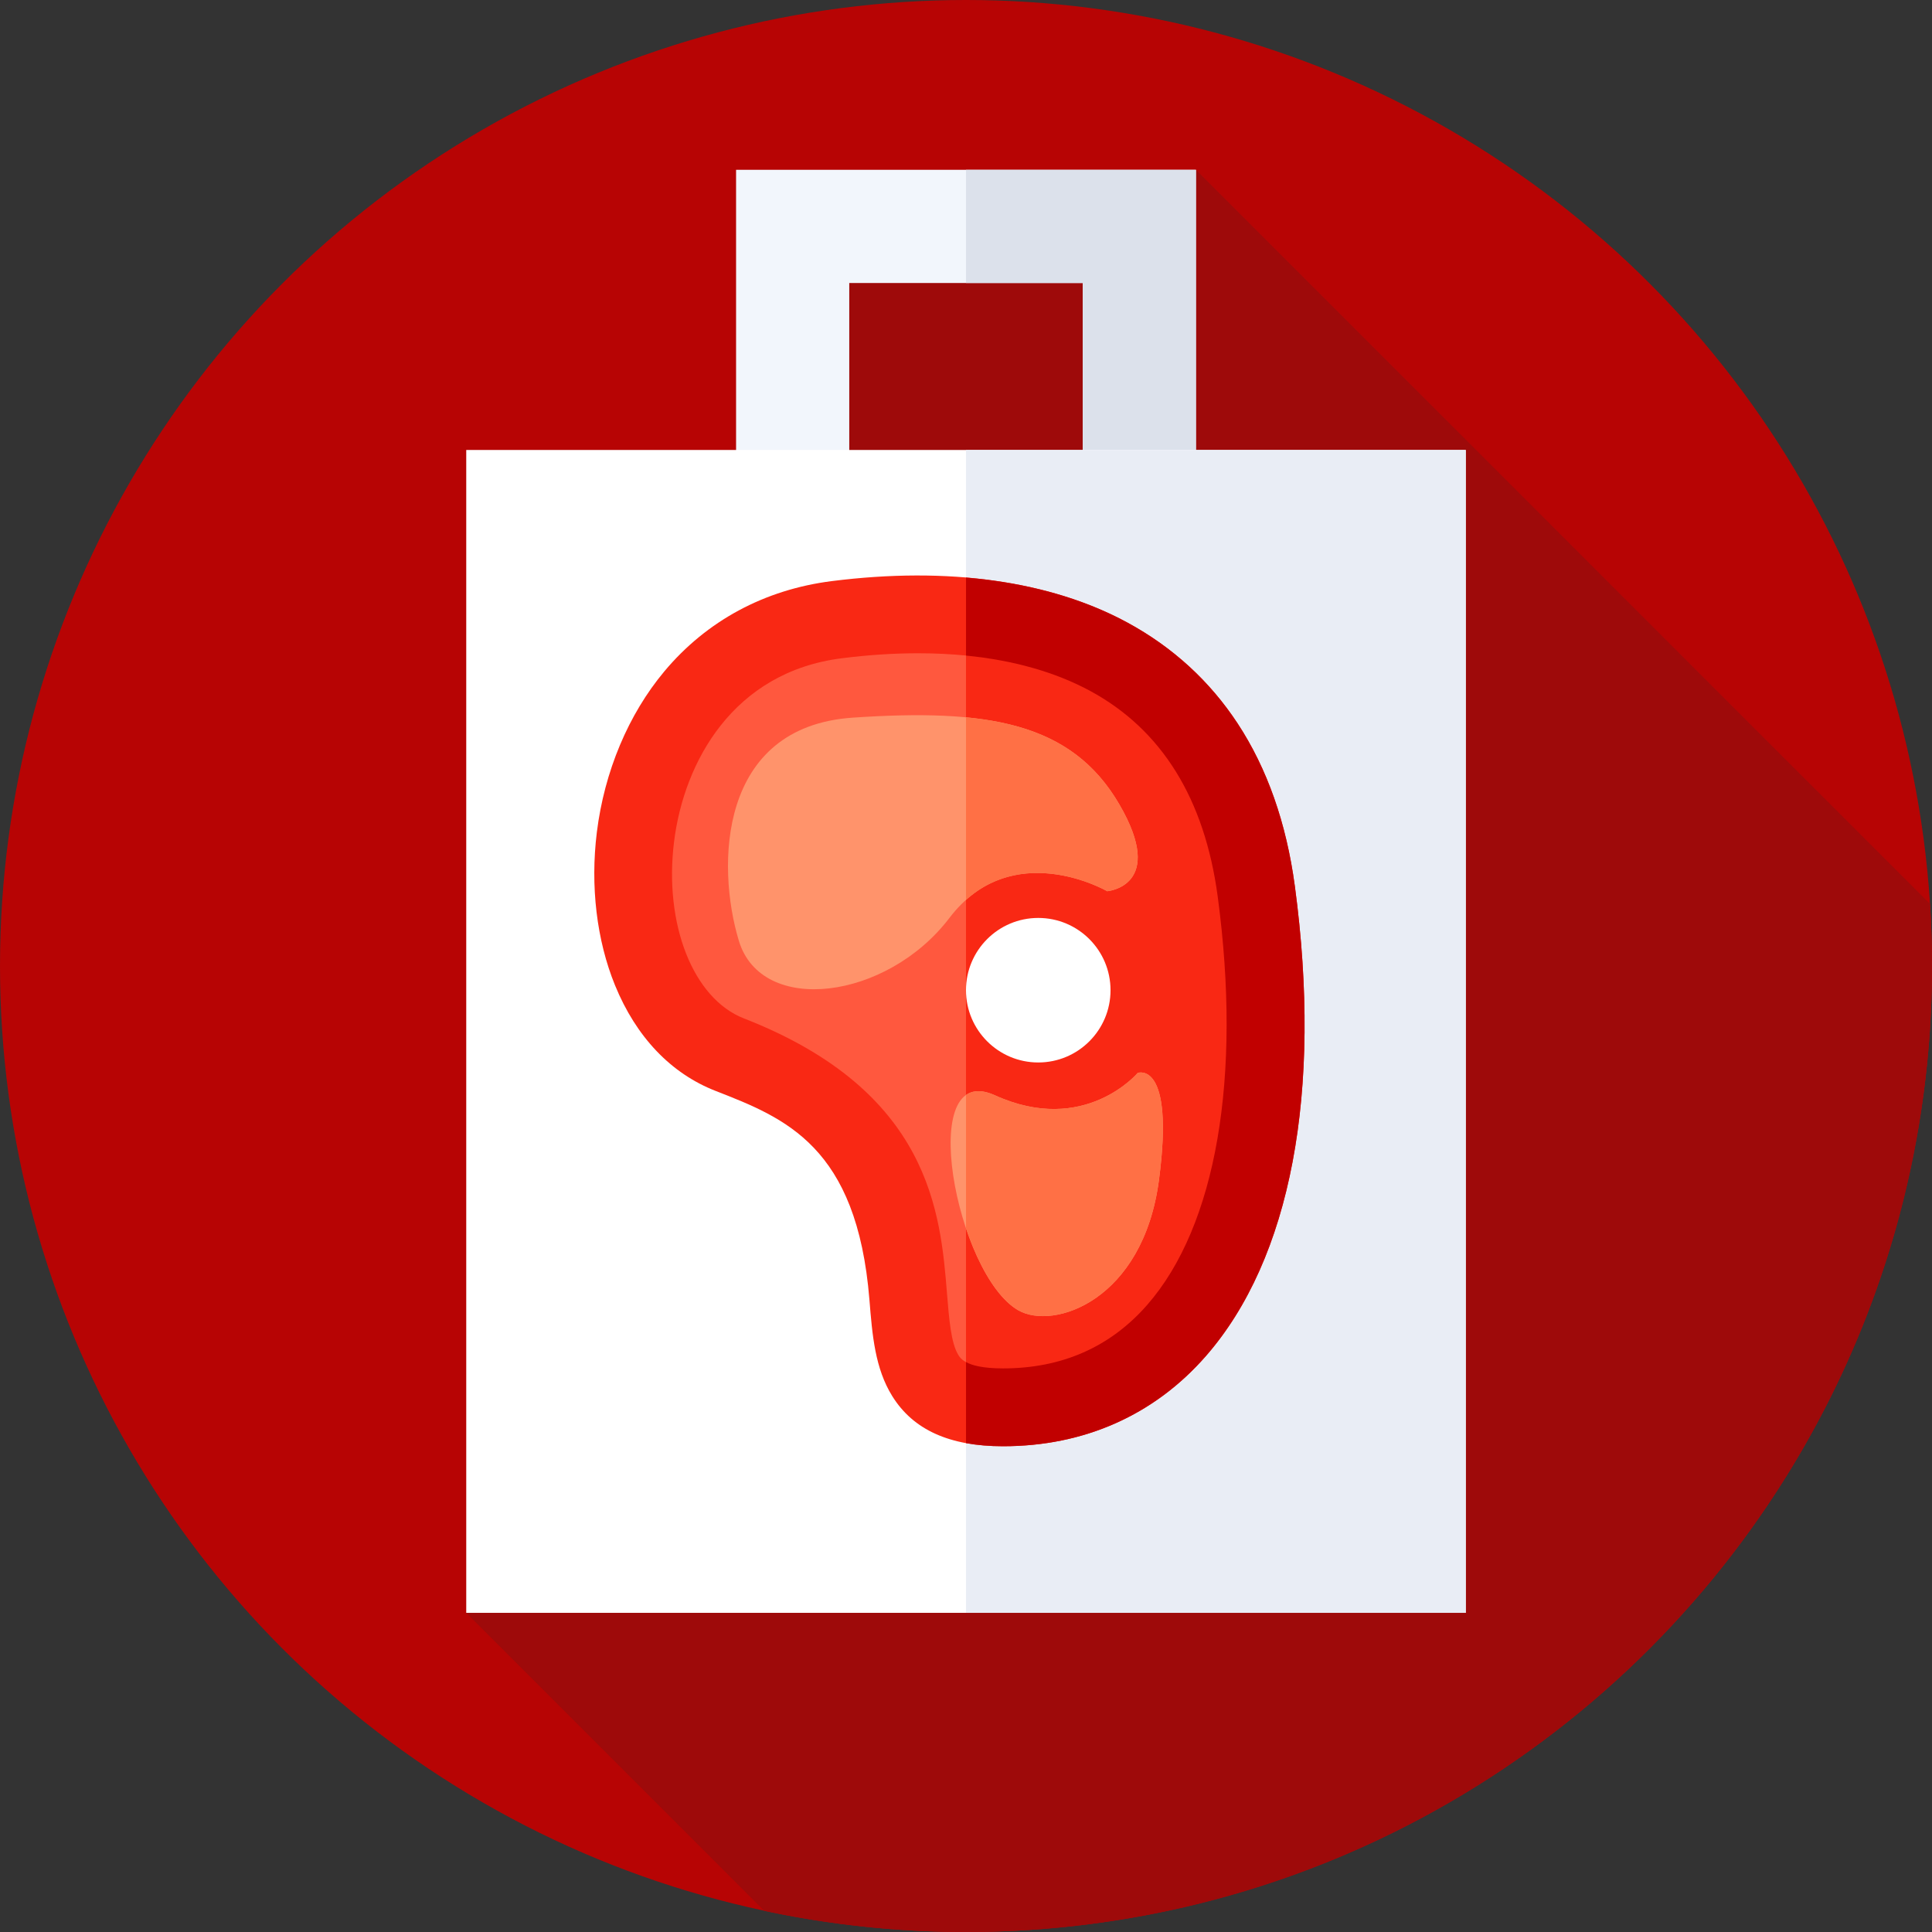
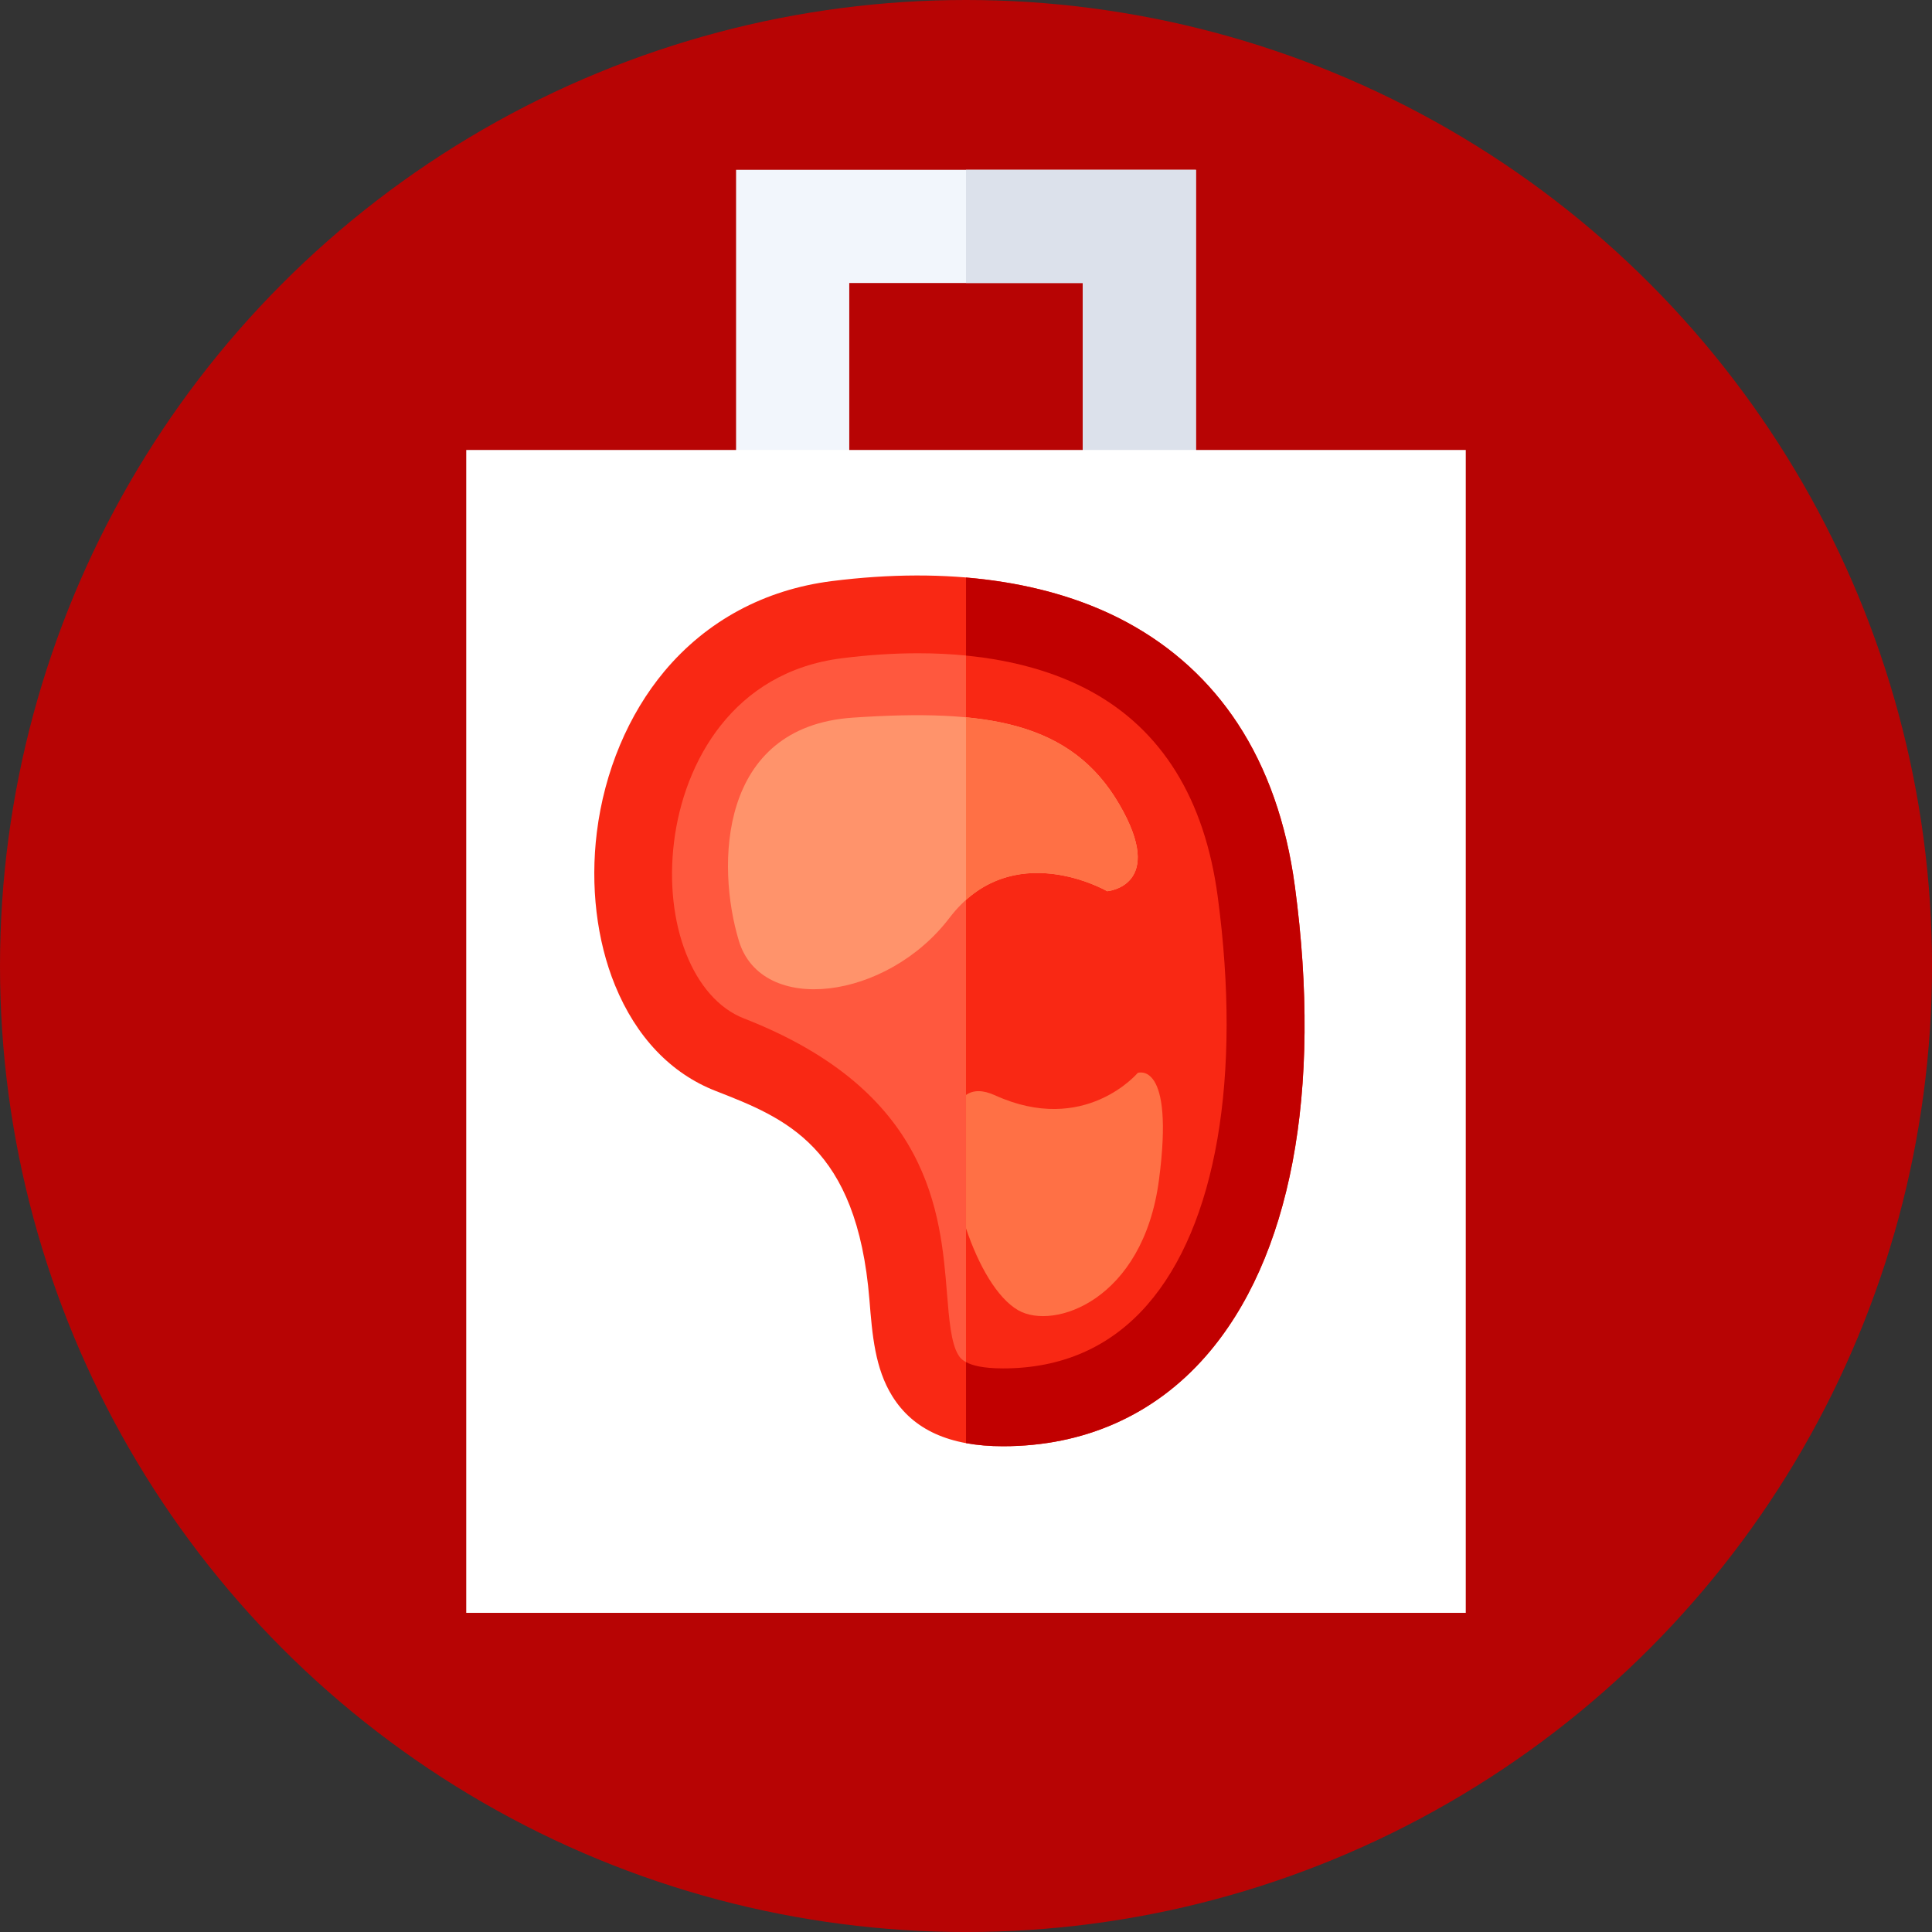
<svg xmlns="http://www.w3.org/2000/svg" id="Layer_1" data-name="Layer 1" viewBox="0 0 85.039 85.039">
  <rect x="0" y="0" width="85.039" height="85.039" fill="#333333" stroke="none" />
  <defs>
    <style> .cls-1 { fill: #e9edf5; } .cls-2 { fill: #b70404; } .cls-3 { fill: #ff583e; } .cls-4 { fill: #f2f6fc; } .cls-5 { fill: #fff; } .cls-6 { fill: #f92814; } .cls-7 { fill: #ff936b; } .cls-8 { fill: #9e0a0a; } .cls-9 { fill: #ff7045; } .cls-10 { fill: #dce1eb; } .cls-11 { fill: #c10000; } </style>
  </defs>
  <circle class="cls-2" cx="42.52" cy="42.52" r="42.52" />
-   <path class="cls-8" d="M85.039,42.52c0-.918-.029-1.83-.087-2.733L52.641,7.474l-16.161,2.491-15.958,61.025,13.121,13.121c2.863.608,5.832.928,8.876.928,23.483,0,42.52-19.037,42.52-42.52Z" />
  <path class="cls-4" d="M52.641,30.757h-20.242V7.474h20.242v23.283h0ZM37.381,25.774h10.277v-13.317h-10.277v13.317Z" />
  <path class="cls-10" d="M52.641,7.474h-10.121v4.983h5.138v13.317h-5.138v4.983h10.121V7.474Z" />
-   <path class="cls-5" d="M20.522,19.806h43.995v51.185H20.522V19.806Z" />
-   <path class="cls-1" d="M42.52,19.806h21.997v51.185h-21.997V19.806Z" />
+   <path class="cls-5" d="M20.522,19.806h43.995v51.185H20.522V19.806" />
  <g>
    <g>
      <path class="cls-3" d="M55.295,39.228c1.787,13.311-2.299,22.717-11.145,22.717-8.421,0,1.076-10.409-12.03-15.523-6.616-2.581-5.848-17.811,4.712-19.146,8.722-1.103,17.057,1.473,18.463,11.952Z" />
      <path class="cls-6" d="M55.295,39.228c-1.094-8.149-6.378-11.518-12.776-12.095v34.637c.452.114.988.175,1.631.175,8.847,0,12.932-9.406,11.145-22.717h0Z" />
      <path class="cls-6" d="M44.15,63.658c-2.356,0-3.951-.721-4.874-2.203-.763-1.224-.882-2.691-1.007-4.244-.547-6.764-3.711-7.999-6.771-9.193-1.968-.768-3.498-2.375-4.427-4.649-.809-1.98-1.093-4.373-.8-6.738.331-2.672,1.387-5.188,2.974-7.084,1.861-2.223,4.41-3.596,7.373-3.97,5.112-.646,9.61-.015,13.006,1.826,1.993,1.081,3.626,2.575,4.852,4.441,1.299,1.977,2.146,4.384,2.518,7.156,1.217,9.063-.175,16.412-3.92,20.693-2.269,2.594-5.354,3.965-8.923,3.965h0ZM40.413,28.754c-1.074,0-2.198.073-3.367.221-4.777.604-6.943,4.568-7.377,8.076-.45,3.635.842,6.905,3.073,7.775,8.221,3.208,8.654,8.564,8.941,12.108.091,1.126.177,2.19.5,2.708.1.161.367.589,1.967.589,2.588,0,4.722-.94,6.344-2.795,3.039-3.475,4.17-10.029,3.103-17.981-.577-4.295-2.463-7.337-5.607-9.041-2.028-1.1-4.609-1.66-7.577-1.66h0Z" />
      <path class="cls-11" d="M56.993,39c-.372-2.772-1.219-5.179-2.518-7.156-1.226-1.866-2.859-3.36-4.852-4.441-2.014-1.092-4.417-1.754-7.103-1.981v3.434c2.091.206,3.939.729,5.471,1.559,3.144,1.704,5.031,4.746,5.607,9.041,1.067,7.953-.063,14.506-3.103,17.981-1.622,1.855-3.757,2.795-6.344,2.795-.888,0-1.365-.132-1.631-.277v3.566c.497.091,1.04.137,1.631.137,3.568,0,6.654-1.371,8.923-3.965,3.744-4.28,5.136-11.629,3.92-20.692h0Z" />
    </g>
-     <circle class="cls-5" cx="45.7" cy="43.585" r="3.181" />
    <path class="cls-7" d="M48.735,39.228s-4.195-2.437-6.946,1.177c-2.751,3.613-8.265,4.315-9.267,1.007s-.902-9.423,5.012-9.824c5.915-.401,9.624.2,11.729,3.809,2.105,3.609-.528,3.832-.528,3.832h0Z" />
    <path class="cls-9" d="M49.263,35.396c-1.437-2.463-3.621-3.524-6.743-3.823v8.038c2.704-2.42,6.215-.383,6.215-.383,0,0,2.634-.223.528-3.832Z" />
-     <path class="cls-7" d="M50.079,47.224s-2.335,2.782-6.285.987c-3.527-1.604-1.711,7.892,1.025,9.462,1.554.892,5.491-.423,6.193-5.728.702-5.305-.933-4.721-.933-4.721Z" />
    <path class="cls-9" d="M50.079,47.224s-2.335,2.782-6.285.986c-.548-.249-.967-.23-1.274-.014v5.87c.544,1.62,1.368,3.073,2.299,3.607,1.554.892,5.491-.423,6.193-5.728s-.933-4.72-.933-4.72h0Z" />
  </g>
</svg>